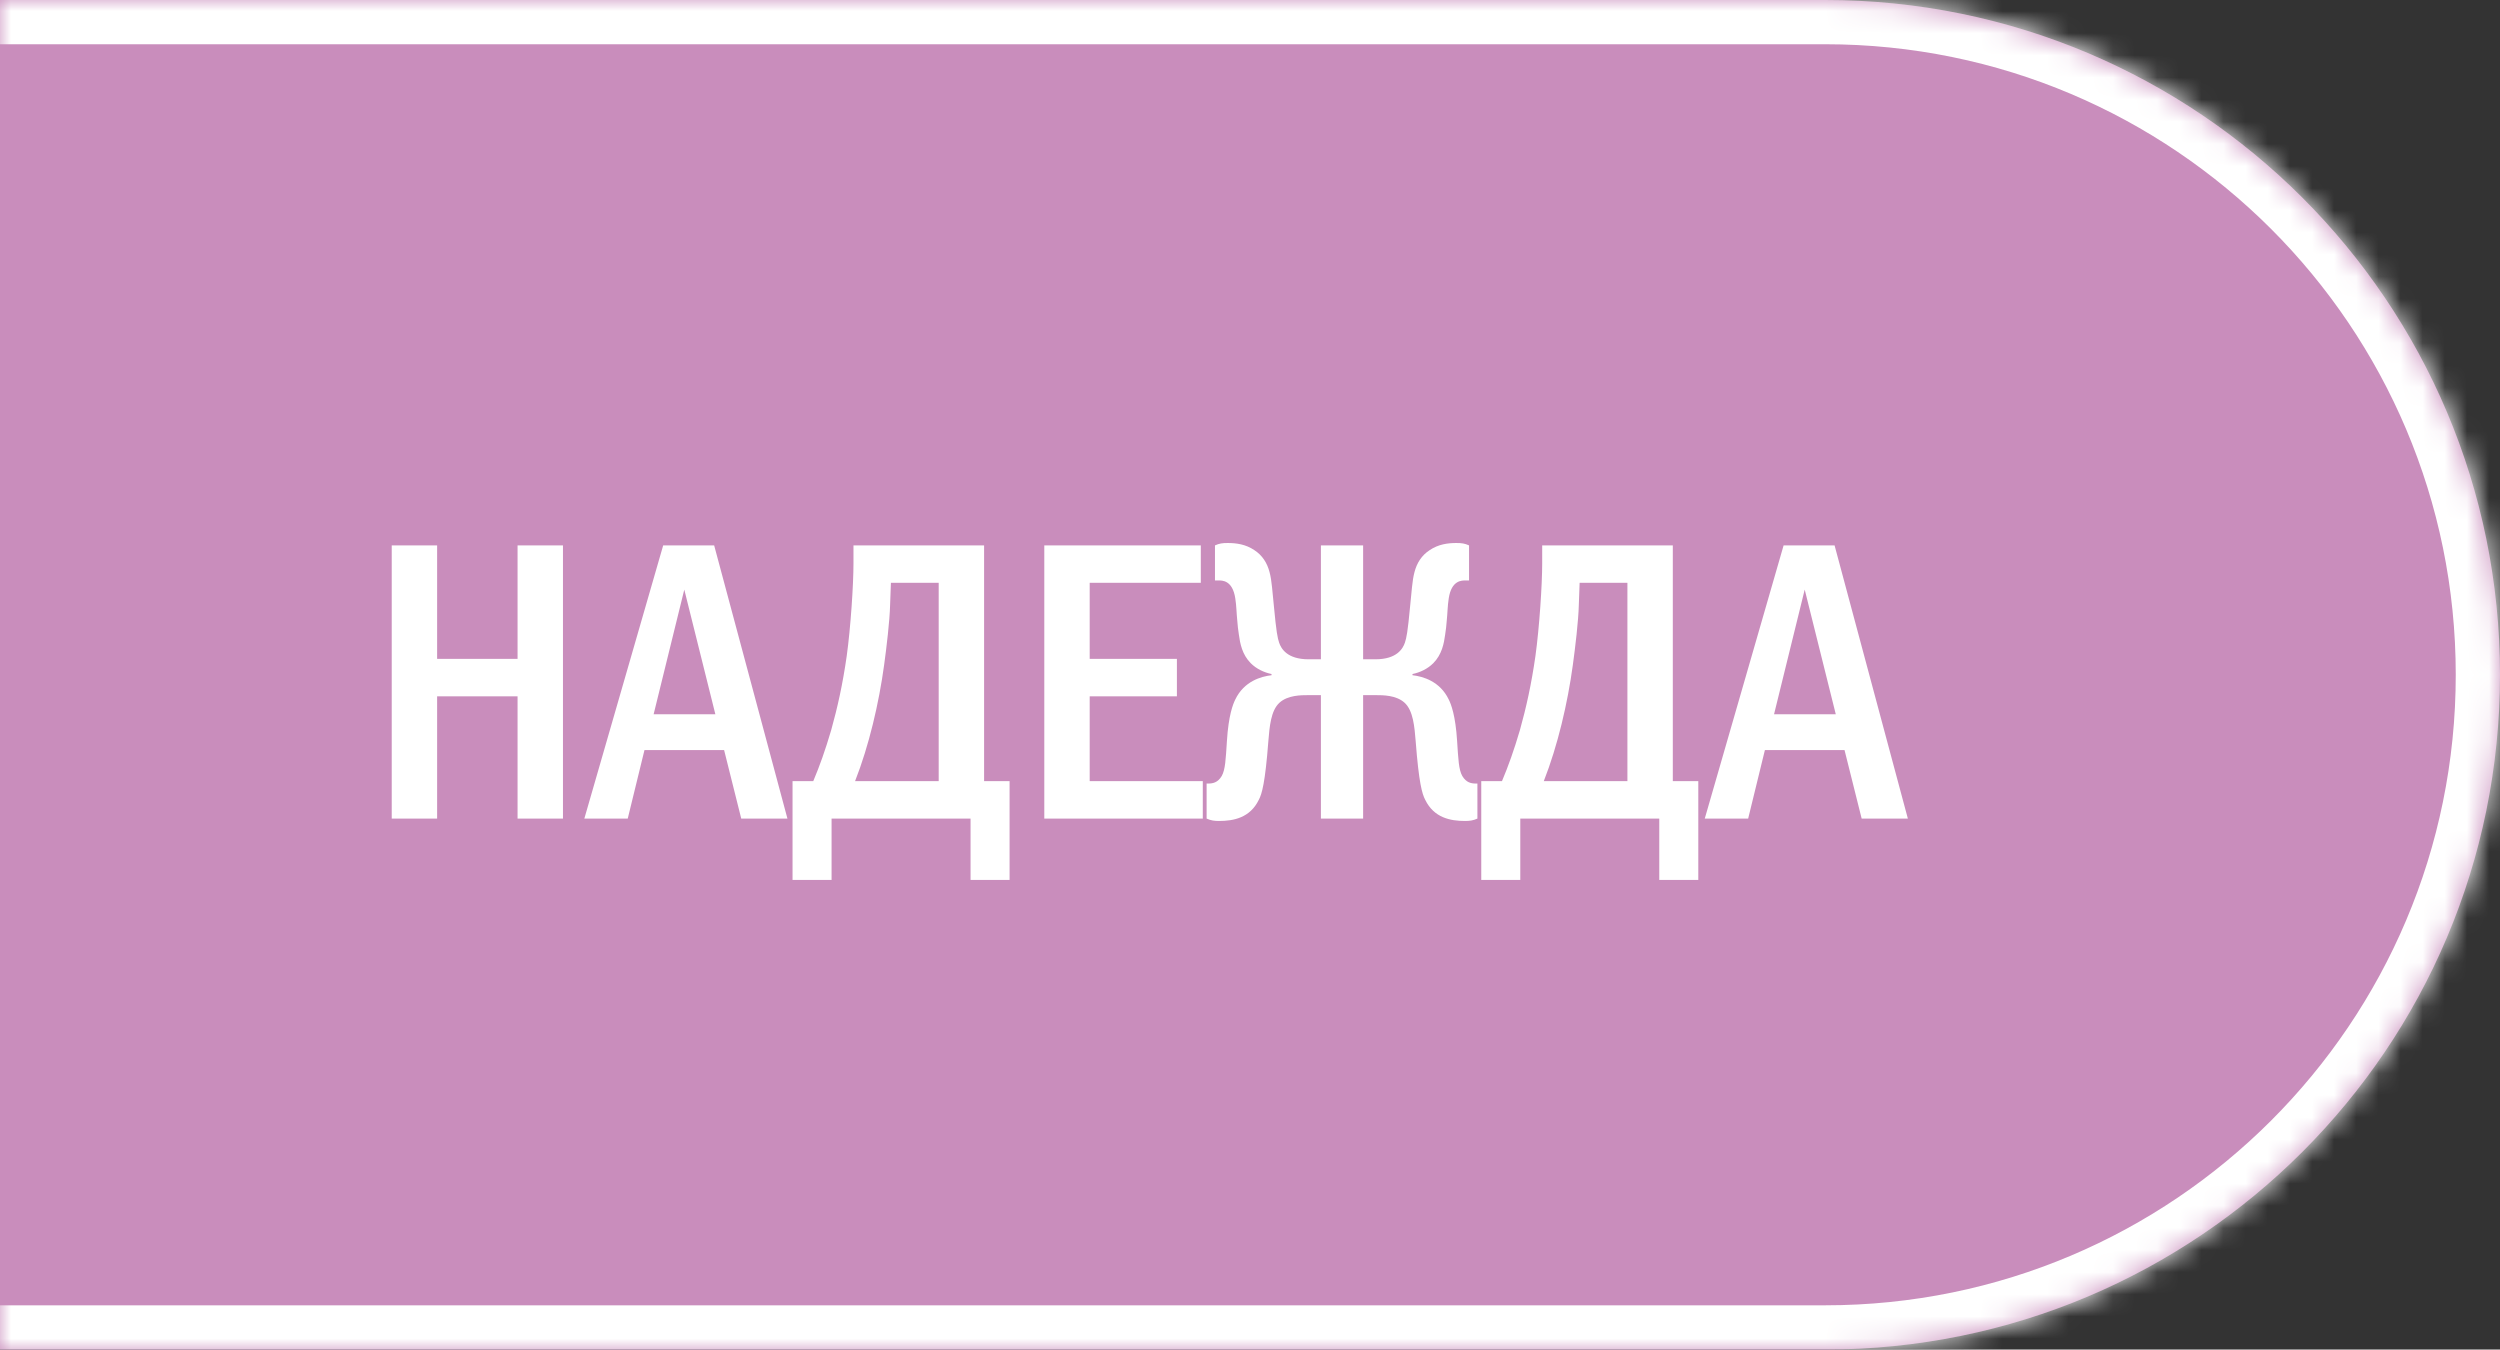
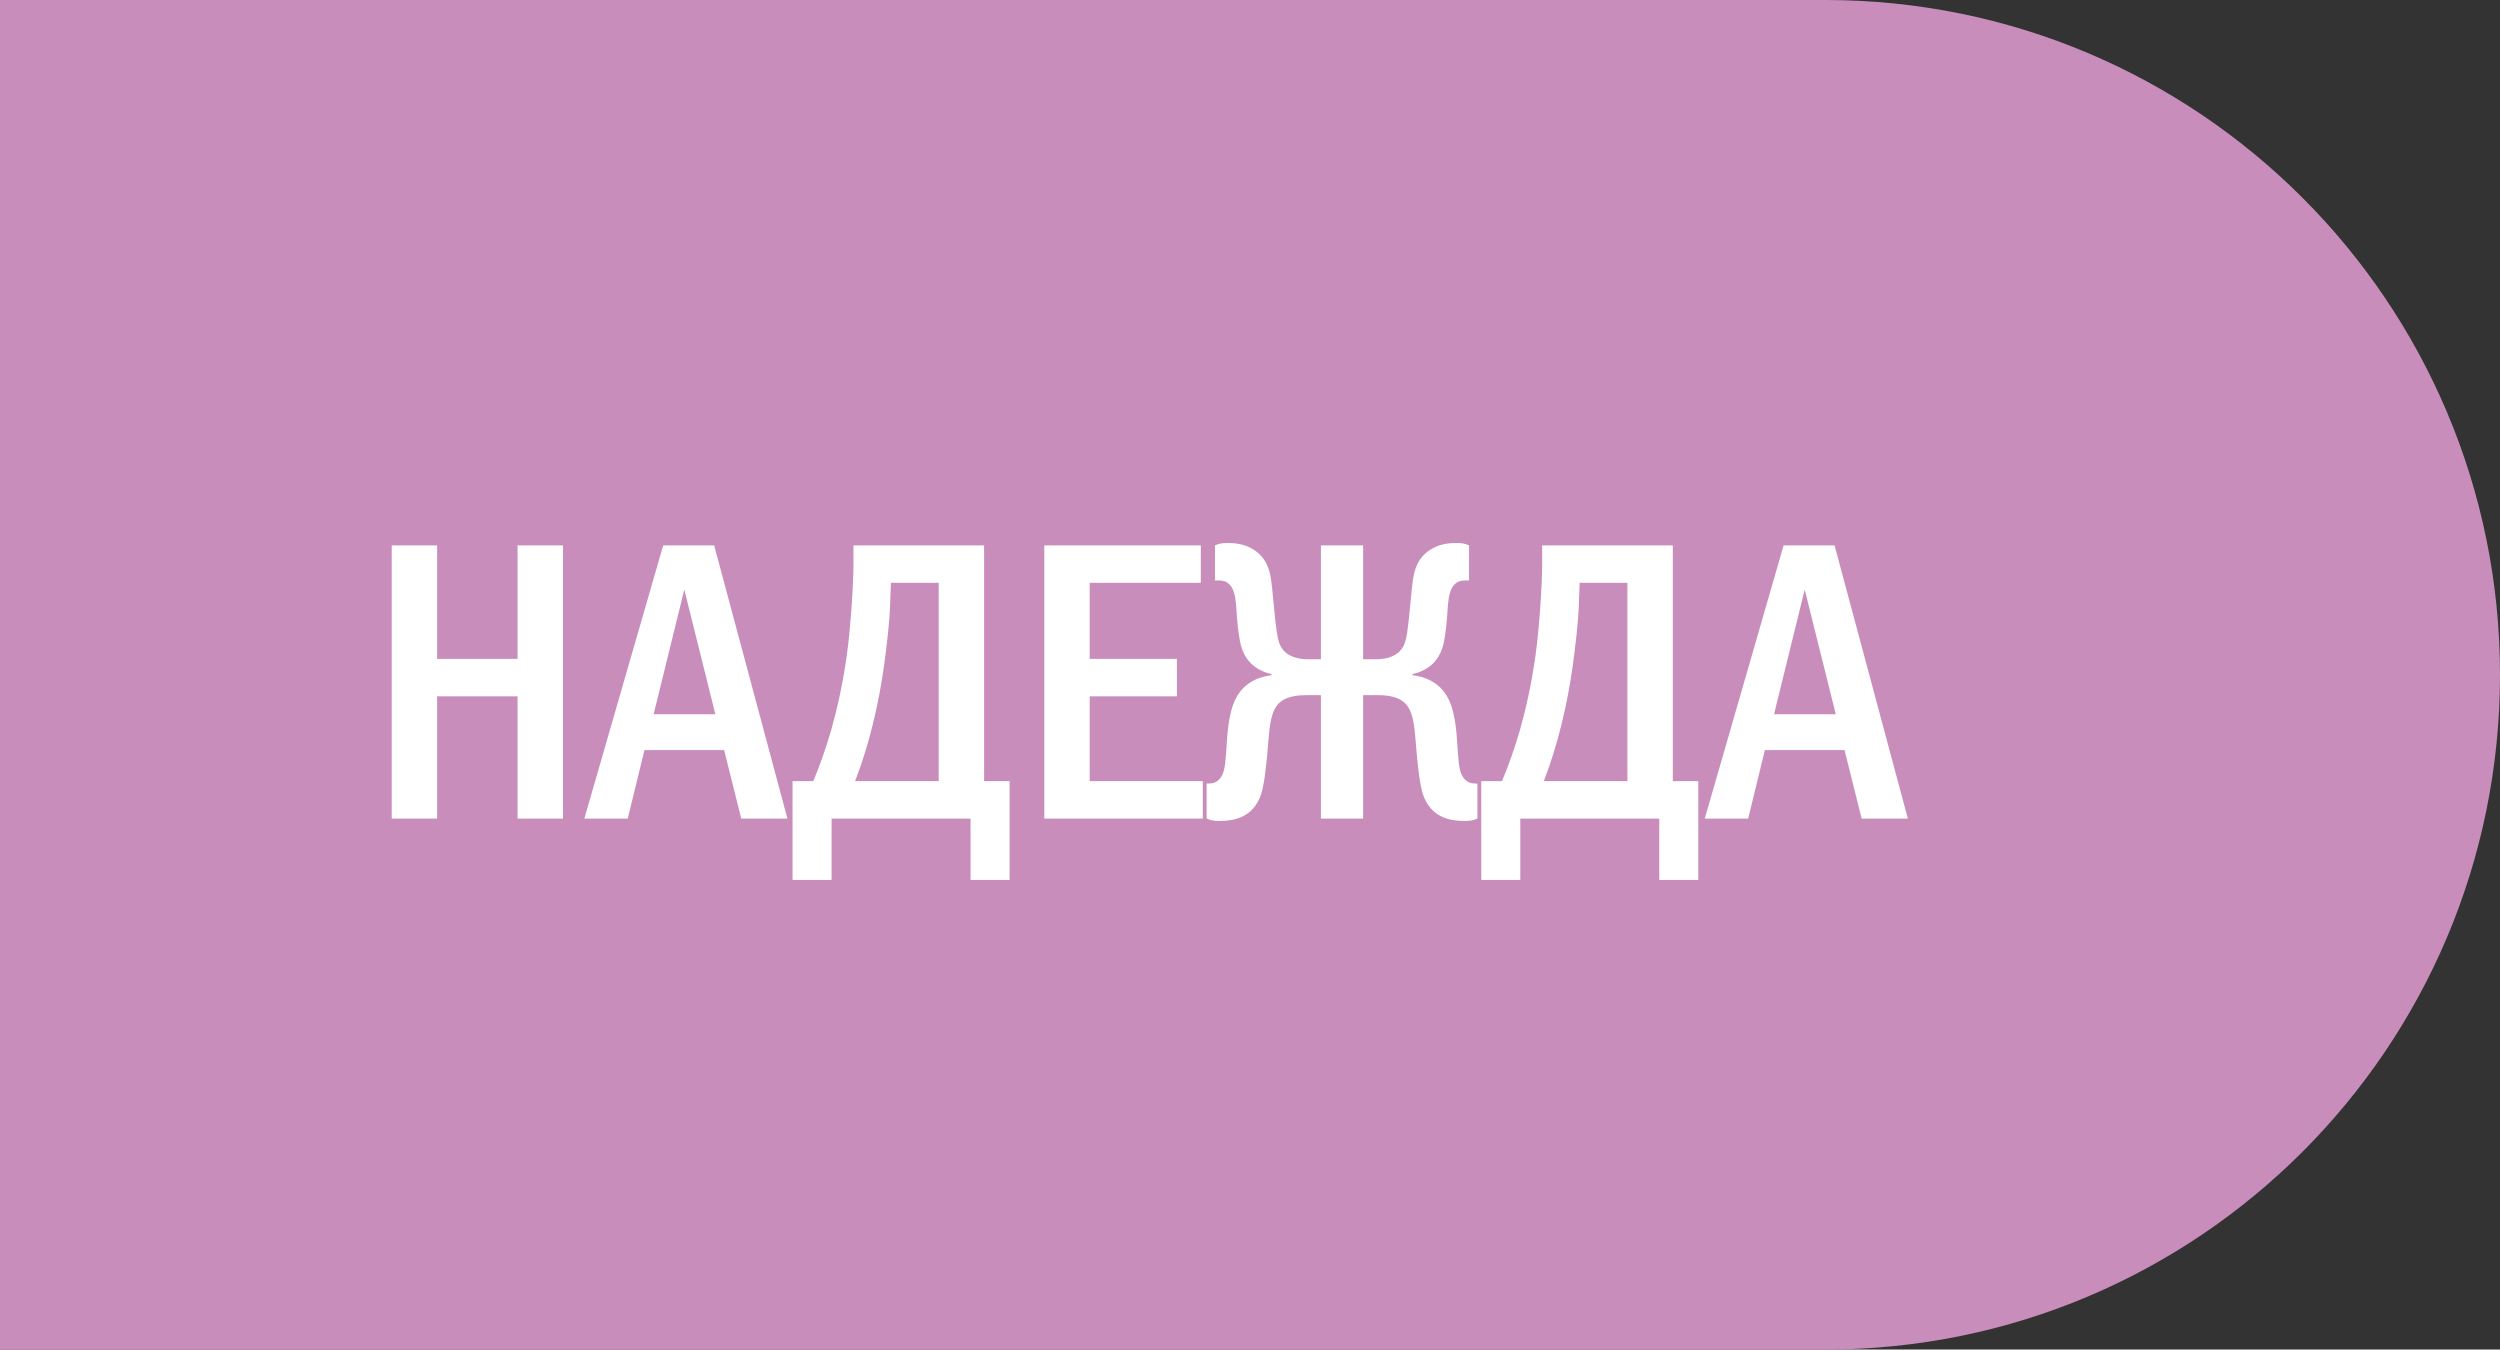
<svg xmlns="http://www.w3.org/2000/svg" width="113" height="61" viewBox="0 0 113 61" fill="none">
  <rect x="0" y="0" width="113" height="61" fill="#333333" stroke="none" />
  <mask id="path-1-inside-1_4993_1016" fill="white">
    <path d="M0 0H82.5C99.345 0 113 13.655 113 30.5C113 47.345 99.345 61 82.5 61H0V0Z" />
  </mask>
  <path d="M0 0H82.5C99.345 0 113 13.655 113 30.5C113 47.345 99.345 61 82.5 61H0V0Z" fill="#C98DBC" />
-   <path d="M0 -2H82.5C100.449 -2 115 12.551 115 30.5H111C111 14.76 98.24 2 82.5 2H0V-2ZM115 30.5C115 48.449 100.449 63 82.5 63H0V59H82.5C98.24 59 111 46.24 111 30.5H115ZM0 61V0V61ZM82.5 -2C100.449 -2 115 12.551 115 30.5C115 48.449 100.449 63 82.5 63V59C98.24 59 111 46.24 111 30.5C111 14.76 98.24 2 82.5 2V-2Z" fill="white" mask="url(#path-1-inside-1_4993_1016)" />
-   <path d="M17.706 24.652H19.758V29.782H23.394V24.652H25.446V37H23.394V31.474H19.758V37H17.706V24.652ZM29.976 24.652H32.28L35.592 37H33.504L32.73 33.904H29.13L28.374 37H26.412L29.976 24.652ZM32.334 32.284L30.93 26.65L29.544 32.284H32.334ZM38.577 24.652H44.481V35.308H45.633V39.772H43.869V37H37.587V39.772H35.823V35.308H36.759C37.047 34.624 37.299 33.922 37.569 33.004C37.857 31.978 38.091 30.916 38.271 29.656C38.451 28.36 38.577 26.416 38.577 25.48V24.652ZM40.269 26.344L40.233 27.334C40.215 28.072 40.071 29.26 39.963 30.052C39.729 31.78 39.279 33.706 38.649 35.308H42.429V26.344H40.269ZM47.202 24.652H54.276V26.344H49.254V29.782H53.196V31.474H49.254V35.308H54.366V37H47.202V24.652ZM61.613 24.652V29.8H62.171C63.143 29.8 63.413 29.314 63.503 29.044C63.575 28.828 63.629 28.558 63.737 27.406C63.809 26.758 63.827 26.254 63.935 25.858C64.043 25.444 64.259 25.102 64.619 24.868C65.015 24.598 65.447 24.544 65.825 24.544C66.059 24.544 66.203 24.562 66.401 24.652V26.236H66.257C66.077 26.236 65.609 26.218 65.483 27.046C65.429 27.388 65.429 27.712 65.393 28.054C65.375 28.27 65.357 28.468 65.321 28.684C65.267 29.08 65.177 29.584 64.781 29.98C64.529 30.232 64.187 30.394 63.845 30.466V30.52C64.313 30.574 65.087 30.79 65.483 31.618C65.591 31.834 65.789 32.338 65.861 33.49C65.915 34.318 65.933 34.786 66.095 35.074C66.275 35.38 66.509 35.416 66.707 35.416H66.779V37C66.581 37.09 66.419 37.108 66.221 37.108C65.555 37.108 64.817 36.964 64.421 36.154C64.277 35.884 64.133 35.38 63.989 33.508C63.935 32.86 63.881 32.122 63.485 31.762C63.107 31.42 62.513 31.42 62.171 31.42H61.613V37H59.705V31.42H59.147C58.805 31.42 58.211 31.42 57.833 31.762C57.437 32.122 57.383 32.86 57.329 33.508C57.185 35.38 57.041 35.884 56.897 36.154C56.501 36.964 55.763 37.108 55.097 37.108C54.899 37.108 54.737 37.09 54.539 37V35.416H54.611C54.809 35.416 55.043 35.38 55.223 35.074C55.385 34.786 55.403 34.318 55.457 33.49C55.529 32.338 55.727 31.834 55.835 31.618C56.231 30.79 57.005 30.574 57.473 30.52V30.466C57.131 30.394 56.789 30.232 56.537 29.98C56.141 29.584 56.051 29.08 55.997 28.684C55.961 28.468 55.943 28.27 55.925 28.054C55.889 27.712 55.889 27.388 55.835 27.046C55.709 26.218 55.241 26.236 55.061 26.236H54.917V24.652C55.115 24.562 55.259 24.544 55.493 24.544C55.871 24.544 56.303 24.598 56.699 24.868C57.059 25.102 57.275 25.444 57.383 25.858C57.491 26.254 57.509 26.758 57.581 27.406C57.689 28.558 57.743 28.828 57.815 29.044C57.905 29.314 58.175 29.8 59.147 29.8H59.705V24.652H61.613ZM69.707 24.652H75.611V35.308H76.763V39.772H74.999V37H68.717V39.772H66.953V35.308H67.889C68.177 34.624 68.429 33.922 68.699 33.004C68.987 31.978 69.221 30.916 69.401 29.656C69.581 28.36 69.707 26.416 69.707 25.48V24.652ZM71.399 26.344L71.363 27.334C71.345 28.072 71.201 29.26 71.093 30.052C70.859 31.78 70.409 33.706 69.779 35.308H73.559V26.344H71.399ZM80.619 24.652H82.923L86.235 37H84.147L83.373 33.904H79.773L79.017 37H77.055L80.619 24.652ZM82.977 32.284L81.573 26.65L80.187 32.284H82.977Z" fill="white" />
+   <path d="M17.706 24.652H19.758V29.782H23.394V24.652H25.446V37H23.394V31.474H19.758V37H17.706V24.652ZM29.976 24.652H32.28L35.592 37H33.504L32.73 33.904H29.13L28.374 37H26.412L29.976 24.652ZM32.334 32.284L30.93 26.65L29.544 32.284H32.334ZM38.577 24.652H44.481V35.308H45.633V39.772H43.869V37H37.587V39.772H35.823V35.308H36.759C37.047 34.624 37.299 33.922 37.569 33.004C37.857 31.978 38.091 30.916 38.271 29.656C38.451 28.36 38.577 26.416 38.577 25.48V24.652ZM40.269 26.344L40.233 27.334C40.215 28.072 40.071 29.26 39.963 30.052C39.729 31.78 39.279 33.706 38.649 35.308H42.429V26.344H40.269ZM47.202 24.652H54.276V26.344H49.254V29.782H53.196V31.474H49.254V35.308H54.366V37H47.202ZM61.613 24.652V29.8H62.171C63.143 29.8 63.413 29.314 63.503 29.044C63.575 28.828 63.629 28.558 63.737 27.406C63.809 26.758 63.827 26.254 63.935 25.858C64.043 25.444 64.259 25.102 64.619 24.868C65.015 24.598 65.447 24.544 65.825 24.544C66.059 24.544 66.203 24.562 66.401 24.652V26.236H66.257C66.077 26.236 65.609 26.218 65.483 27.046C65.429 27.388 65.429 27.712 65.393 28.054C65.375 28.27 65.357 28.468 65.321 28.684C65.267 29.08 65.177 29.584 64.781 29.98C64.529 30.232 64.187 30.394 63.845 30.466V30.52C64.313 30.574 65.087 30.79 65.483 31.618C65.591 31.834 65.789 32.338 65.861 33.49C65.915 34.318 65.933 34.786 66.095 35.074C66.275 35.38 66.509 35.416 66.707 35.416H66.779V37C66.581 37.09 66.419 37.108 66.221 37.108C65.555 37.108 64.817 36.964 64.421 36.154C64.277 35.884 64.133 35.38 63.989 33.508C63.935 32.86 63.881 32.122 63.485 31.762C63.107 31.42 62.513 31.42 62.171 31.42H61.613V37H59.705V31.42H59.147C58.805 31.42 58.211 31.42 57.833 31.762C57.437 32.122 57.383 32.86 57.329 33.508C57.185 35.38 57.041 35.884 56.897 36.154C56.501 36.964 55.763 37.108 55.097 37.108C54.899 37.108 54.737 37.09 54.539 37V35.416H54.611C54.809 35.416 55.043 35.38 55.223 35.074C55.385 34.786 55.403 34.318 55.457 33.49C55.529 32.338 55.727 31.834 55.835 31.618C56.231 30.79 57.005 30.574 57.473 30.52V30.466C57.131 30.394 56.789 30.232 56.537 29.98C56.141 29.584 56.051 29.08 55.997 28.684C55.961 28.468 55.943 28.27 55.925 28.054C55.889 27.712 55.889 27.388 55.835 27.046C55.709 26.218 55.241 26.236 55.061 26.236H54.917V24.652C55.115 24.562 55.259 24.544 55.493 24.544C55.871 24.544 56.303 24.598 56.699 24.868C57.059 25.102 57.275 25.444 57.383 25.858C57.491 26.254 57.509 26.758 57.581 27.406C57.689 28.558 57.743 28.828 57.815 29.044C57.905 29.314 58.175 29.8 59.147 29.8H59.705V24.652H61.613ZM69.707 24.652H75.611V35.308H76.763V39.772H74.999V37H68.717V39.772H66.953V35.308H67.889C68.177 34.624 68.429 33.922 68.699 33.004C68.987 31.978 69.221 30.916 69.401 29.656C69.581 28.36 69.707 26.416 69.707 25.48V24.652ZM71.399 26.344L71.363 27.334C71.345 28.072 71.201 29.26 71.093 30.052C70.859 31.78 70.409 33.706 69.779 35.308H73.559V26.344H71.399ZM80.619 24.652H82.923L86.235 37H84.147L83.373 33.904H79.773L79.017 37H77.055L80.619 24.652ZM82.977 32.284L81.573 26.65L80.187 32.284H82.977Z" fill="white" />
</svg>